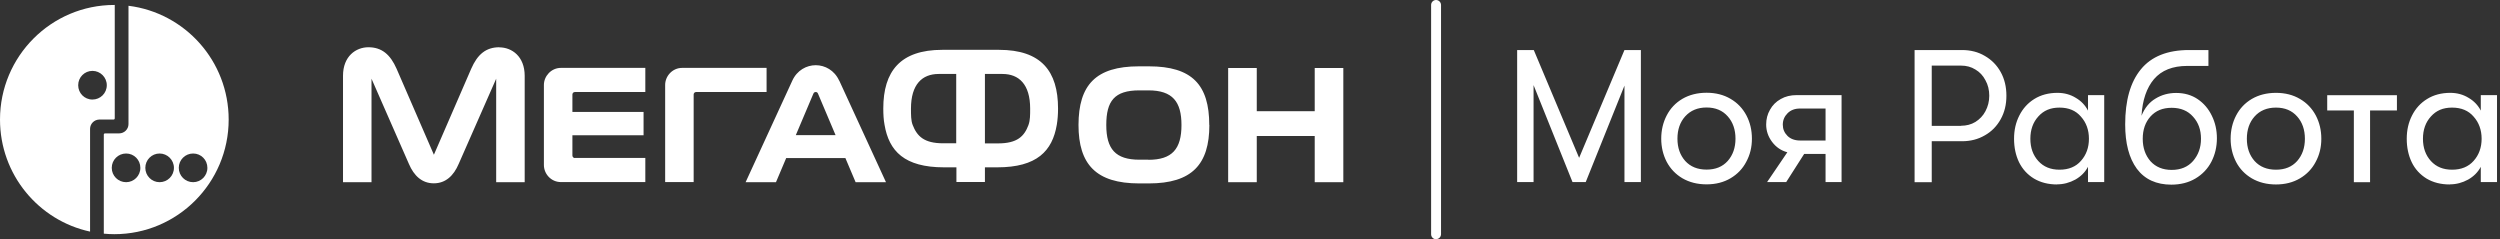
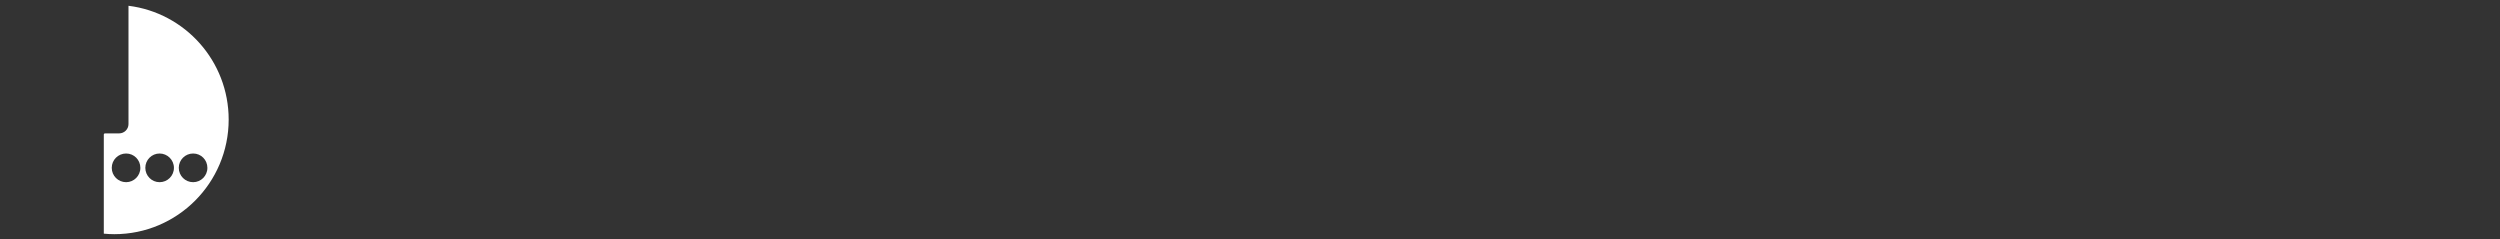
<svg xmlns="http://www.w3.org/2000/svg" width="418" height="40" viewBox="0 0 418 40" fill="none">
  <rect x="0" y="0" width="418" height="40" fill="#333333" stroke="none" />
  <path d="M32.293 30.461C30.964 30.461 29.893 29.392 29.893 28.064C29.893 26.736 30.964 25.666 32.293 25.666C33.623 25.666 34.676 26.736 34.676 28.064C34.676 29.392 33.606 30.461 32.293 30.461ZM26.681 30.461C25.369 30.461 24.298 29.392 24.298 28.064C24.298 26.736 25.369 25.666 26.681 25.666C27.993 25.666 29.081 26.736 29.081 28.064C29.081 29.392 28.011 30.461 26.681 30.461ZM21.086 30.461C19.756 30.461 18.685 29.392 18.685 28.064C18.685 26.736 19.756 25.666 21.086 25.666C22.415 25.666 23.469 26.736 23.469 28.064C23.469 29.392 22.398 30.461 21.086 30.461ZM21.483 0.983V20.75C21.483 21.613 20.775 22.303 19.911 22.303H17.563C17.442 22.303 17.356 22.389 17.356 22.51V39.069C17.925 39.12 18.53 39.155 19.117 39.155C29.668 39.155 38.234 30.565 38.234 19.991C38.234 10.211 30.929 2.139 21.483 0.966V0.983Z" fill="white" />
-   <path d="M15.456 16.645C14.126 16.645 13.073 15.576 13.073 14.248C13.073 12.919 14.143 11.85 15.456 11.85C16.768 11.85 17.856 12.919 17.856 14.248C17.856 15.576 16.786 16.645 15.456 16.645ZM19.117 0.828C8.565 0.828 0 9.418 0 19.991C0 29.185 6.441 36.861 15.059 38.724V21.526C15.076 20.699 15.732 20.026 16.561 19.991H18.979C19.1 19.991 19.186 19.905 19.186 19.784V0.828H19.117ZM219.82 11.367V18.594H210.131V11.367H205.348V30.461H210.131V22.734H219.82V30.461H224.603V11.367H219.82ZM133.059 22.596L135.995 15.662C136.081 15.438 136.254 15.386 136.392 15.386C136.53 15.386 136.685 15.438 136.772 15.662L139.708 22.596H133.042H133.059ZM140.312 13.489C139.518 11.746 137.928 10.901 136.392 10.901C134.855 10.901 133.267 11.746 132.472 13.489L124.667 30.461H129.743L131.453 26.425H141.348L143.058 30.461H148.135L140.329 13.489H140.312ZM83.496 7.9C81.251 7.9 79.835 9.09 78.782 11.505L72.548 25.873L66.314 11.505C65.26 9.107 63.827 7.9 61.599 7.9C59.51 7.9 57.351 9.401 57.351 12.661V30.461H62.117V13.161L68.369 27.408C69.215 29.392 70.562 30.651 72.531 30.651C74.499 30.651 75.846 29.392 76.692 27.408L82.961 13.161V30.461H87.728V12.678C87.728 9.418 85.569 7.917 83.479 7.917M96.12 26.425C95.896 26.425 95.706 26.235 95.706 26.011V22.613H107.604V18.715H95.706V15.8C95.706 15.576 95.879 15.386 96.12 15.386H107.898V11.35H93.789C92.148 11.35 90.94 12.747 90.94 14.196V27.598C90.94 29.064 92.131 30.444 93.789 30.444H107.898V26.408H96.12V26.425ZM115.979 30.461V15.8C115.979 15.576 116.152 15.386 116.394 15.386H128.172V11.35H114.063C112.405 11.35 111.214 12.747 111.214 14.196V30.444H115.998L115.979 30.461ZM192.016 26.701H190.497C186.507 26.701 184.97 24.907 184.97 20.905C184.97 16.904 186.318 15.11 190.497 15.11H192.016C196.074 15.11 197.543 17.025 197.543 20.905C197.543 24.924 195.971 26.718 192.016 26.718M202.188 20.888C202.188 14.196 199.321 11.091 192.102 11.091H190.427C183.209 11.091 180.342 14.213 180.325 20.888C180.325 27.477 183.261 30.668 190.479 30.668H192.068C199.287 30.668 202.205 27.495 202.205 20.905L202.188 20.888ZM171.967 20.888C171.258 22.786 170.102 23.976 166.855 23.976H164.679V12.367H167.614C170.36 12.367 172.243 14.092 172.243 18.163C172.243 19.215 172.243 20.129 171.967 20.871M159.896 23.959H157.702C154.473 23.959 153.316 22.751 152.59 20.871C152.314 20.147 152.314 19.215 152.314 18.163C152.314 14.092 154.197 12.367 156.943 12.367H159.879V23.976L159.896 23.959ZM167.01 8.331H157.564C150.518 8.331 147.686 11.919 147.686 18.146C147.686 19.129 147.738 20.026 147.893 20.854C148.635 25.27 151.226 27.978 157.841 27.978H159.913V30.427H164.679V27.978H166.751C173.366 27.978 175.956 25.252 176.698 20.854C176.837 20.026 176.905 19.112 176.905 18.146C176.905 11.902 174.091 8.331 167.028 8.331M253.668 8.366H256.448L264.029 26.391L271.609 8.366H274.355V30.444H271.609V14.317L265.134 30.444H262.923L256.412 14.23V30.444H253.668V8.366ZM285.339 30.824C283.802 30.824 282.455 30.479 281.297 29.806C280.158 29.133 279.295 28.219 278.673 27.063C278.069 25.89 277.758 24.597 277.758 23.182C277.758 21.768 278.069 20.457 278.673 19.301C279.277 18.128 280.158 17.197 281.297 16.524C282.455 15.852 283.802 15.507 285.339 15.507C286.876 15.507 288.205 15.852 289.345 16.524C290.502 17.197 291.383 18.128 292.004 19.301C292.609 20.457 292.92 21.751 292.92 23.182C292.92 24.614 292.609 25.89 291.97 27.063C291.366 28.219 290.485 29.133 289.345 29.806C288.205 30.479 286.876 30.824 285.339 30.824ZM285.339 28.357C286.842 28.357 288.015 27.874 288.879 26.908C289.742 25.925 290.174 24.683 290.174 23.182C290.174 21.682 289.742 20.423 288.879 19.457C288.015 18.474 286.842 17.973 285.339 17.973C283.836 17.973 282.662 18.474 281.764 19.457C280.9 20.423 280.469 21.665 280.469 23.182C280.469 24.7 280.9 25.925 281.764 26.908C282.644 27.874 283.836 28.357 285.339 28.357ZM298.843 25.459C297.807 25.183 296.961 24.614 296.287 23.717C295.631 22.837 295.304 21.872 295.304 20.819C295.304 19.922 295.511 19.095 295.942 18.353C296.357 17.594 296.961 16.99 297.738 16.559C298.515 16.11 299.396 15.903 300.397 15.903H307.91V30.444H305.233V25.735H301.658L298.653 30.444H295.458L298.843 25.459ZM305.233 23.476V18.146H300.967C300.104 18.146 299.413 18.404 298.878 18.939C298.359 19.457 298.084 20.095 298.084 20.837C298.084 21.578 298.342 22.199 298.878 22.734C299.396 23.234 300.104 23.493 300.967 23.493H305.233V23.476ZM328.045 8.366C329.478 8.366 330.757 8.693 331.862 9.349C333.002 10.004 333.883 10.901 334.522 12.057C335.16 13.213 335.471 14.524 335.471 16.007C335.471 17.49 335.16 18.767 334.522 19.922C333.883 21.078 333.002 21.992 331.862 22.631C330.74 23.286 329.478 23.614 328.045 23.614H322.986V30.461H320.119V8.366L328.045 8.366ZM327.89 21.026C328.77 21.026 329.582 20.819 330.29 20.388C330.998 19.94 331.569 19.353 331.966 18.594C332.38 17.818 332.605 16.956 332.605 16.007C332.605 15.058 332.397 14.178 331.966 13.42C331.569 12.643 330.998 12.04 330.29 11.626C329.582 11.177 328.77 10.97 327.89 10.97H322.986V21.044H327.89V21.026ZM343.967 30.841C342.466 30.841 341.187 30.513 340.082 29.858C338.976 29.185 338.148 28.271 337.578 27.115C337.025 25.959 336.75 24.648 336.75 23.2C336.75 21.751 337.042 20.474 337.63 19.319C338.217 18.146 339.063 17.214 340.151 16.542C341.24 15.869 342.534 15.524 344.003 15.524C345.142 15.524 346.161 15.8 347.059 16.352C347.956 16.869 348.647 17.594 349.114 18.491V15.903H351.825V30.444H349.114V27.891C348.647 28.771 347.939 29.495 346.99 30.03C346.04 30.548 345.021 30.824 343.933 30.824L343.967 30.841ZM344.348 28.374C345.884 28.374 347.093 27.874 347.939 26.891C348.82 25.908 349.269 24.666 349.269 23.2C349.269 21.733 348.82 20.492 347.939 19.508C347.076 18.491 345.884 17.991 344.348 17.991C342.811 17.991 341.688 18.491 340.807 19.474C339.927 20.44 339.477 21.682 339.477 23.2C339.477 24.718 339.927 25.959 340.807 26.925C341.688 27.891 342.862 28.374 344.348 28.374ZM363.067 30.875C360.546 30.875 358.612 29.996 357.282 28.219C355.97 26.425 355.331 23.959 355.331 20.802C355.331 16.8 356.194 13.73 357.955 11.591C359.699 9.452 362.394 8.366 366.003 8.366H369.25V11.022H365.709C363.257 11.022 361.409 11.764 360.149 13.23C358.906 14.696 358.215 16.749 358.059 19.353C358.595 18.042 359.371 17.094 360.39 16.49C361.426 15.852 362.584 15.541 363.861 15.541C365.226 15.541 366.434 15.886 367.453 16.576C368.472 17.266 369.267 18.198 369.82 19.353C370.389 20.509 370.666 21.768 370.666 23.113C370.666 24.545 370.355 25.856 369.751 27.029C369.146 28.202 368.248 29.151 367.091 29.84C365.934 30.53 364.57 30.875 363.016 30.875H363.067ZM363.102 28.409C364.622 28.409 365.813 27.909 366.677 26.925C367.557 25.908 368.006 24.683 368.006 23.2C368.006 21.716 367.575 20.492 366.677 19.508C365.813 18.525 364.622 18.025 363.102 18.025C361.582 18.025 360.443 18.508 359.562 19.474C358.699 20.44 358.266 21.682 358.266 23.2C358.266 24.718 358.699 25.959 359.562 26.96C360.443 27.926 361.634 28.409 363.102 28.409ZM380.544 30.841C379.007 30.841 377.659 30.496 376.503 29.823C375.363 29.151 374.482 28.236 373.877 27.081C373.273 25.908 372.962 24.614 372.962 23.2C372.962 21.785 373.273 20.474 373.877 19.319C374.482 18.146 375.363 17.214 376.503 16.542C377.659 15.869 379.007 15.524 380.544 15.524C382.081 15.524 383.411 15.869 384.55 16.542C385.707 17.214 386.588 18.146 387.21 19.319C387.814 20.474 388.125 21.768 388.125 23.2C388.125 24.631 387.814 25.908 387.175 27.081C386.571 28.236 385.69 29.151 384.55 29.823C383.411 30.496 382.081 30.841 380.544 30.841ZM380.544 28.374C382.046 28.374 383.221 27.891 384.084 26.925C384.948 25.942 385.379 24.7 385.379 23.2C385.379 21.699 384.948 20.44 384.084 19.474C383.221 18.491 382.046 17.991 380.544 17.991C379.041 17.991 377.849 18.491 376.969 19.474C376.105 20.44 375.674 21.682 375.674 23.2C375.674 24.718 376.105 25.942 376.969 26.925C377.849 27.891 379.041 28.374 380.544 28.374ZM400.766 18.474H396.276V30.461H393.564V18.474H389.11V15.921H400.766V18.474ZM409.608 30.841C408.106 30.841 406.827 30.513 405.722 29.858C404.635 29.185 403.788 28.271 403.235 27.115C402.683 25.959 402.407 24.648 402.407 23.2C402.407 21.751 402.7 20.474 403.288 19.319C403.874 18.146 404.721 17.214 405.825 16.542C406.914 15.869 408.209 15.524 409.677 15.524C410.816 15.524 411.835 15.8 412.733 16.352C413.632 16.869 414.323 17.594 414.788 18.491V15.903H417.5V30.444H414.788V27.891C414.323 28.771 413.615 29.495 412.664 30.03C411.715 30.548 410.696 30.824 409.608 30.824V30.841ZM409.987 28.374C411.524 28.374 412.733 27.874 413.597 26.891C414.477 25.908 414.927 24.666 414.927 23.2C414.927 21.733 414.477 20.492 413.597 19.508C412.733 18.491 411.524 17.991 409.987 17.991C408.451 17.991 407.328 18.491 406.448 19.474C405.567 20.44 405.118 21.682 405.118 23.2C405.118 24.718 405.567 25.959 406.448 26.925C407.328 27.891 408.503 28.374 409.987 28.374ZM240.111 40C239.644 40 239.282 39.62 239.282 39.172V0.828C239.282 0.362 239.661 0 240.111 0C240.56 0 240.94 0.379 240.94 0.828V39.155C240.94 39.62 240.56 39.983 240.111 39.983V40Z" fill="white" />
</svg>